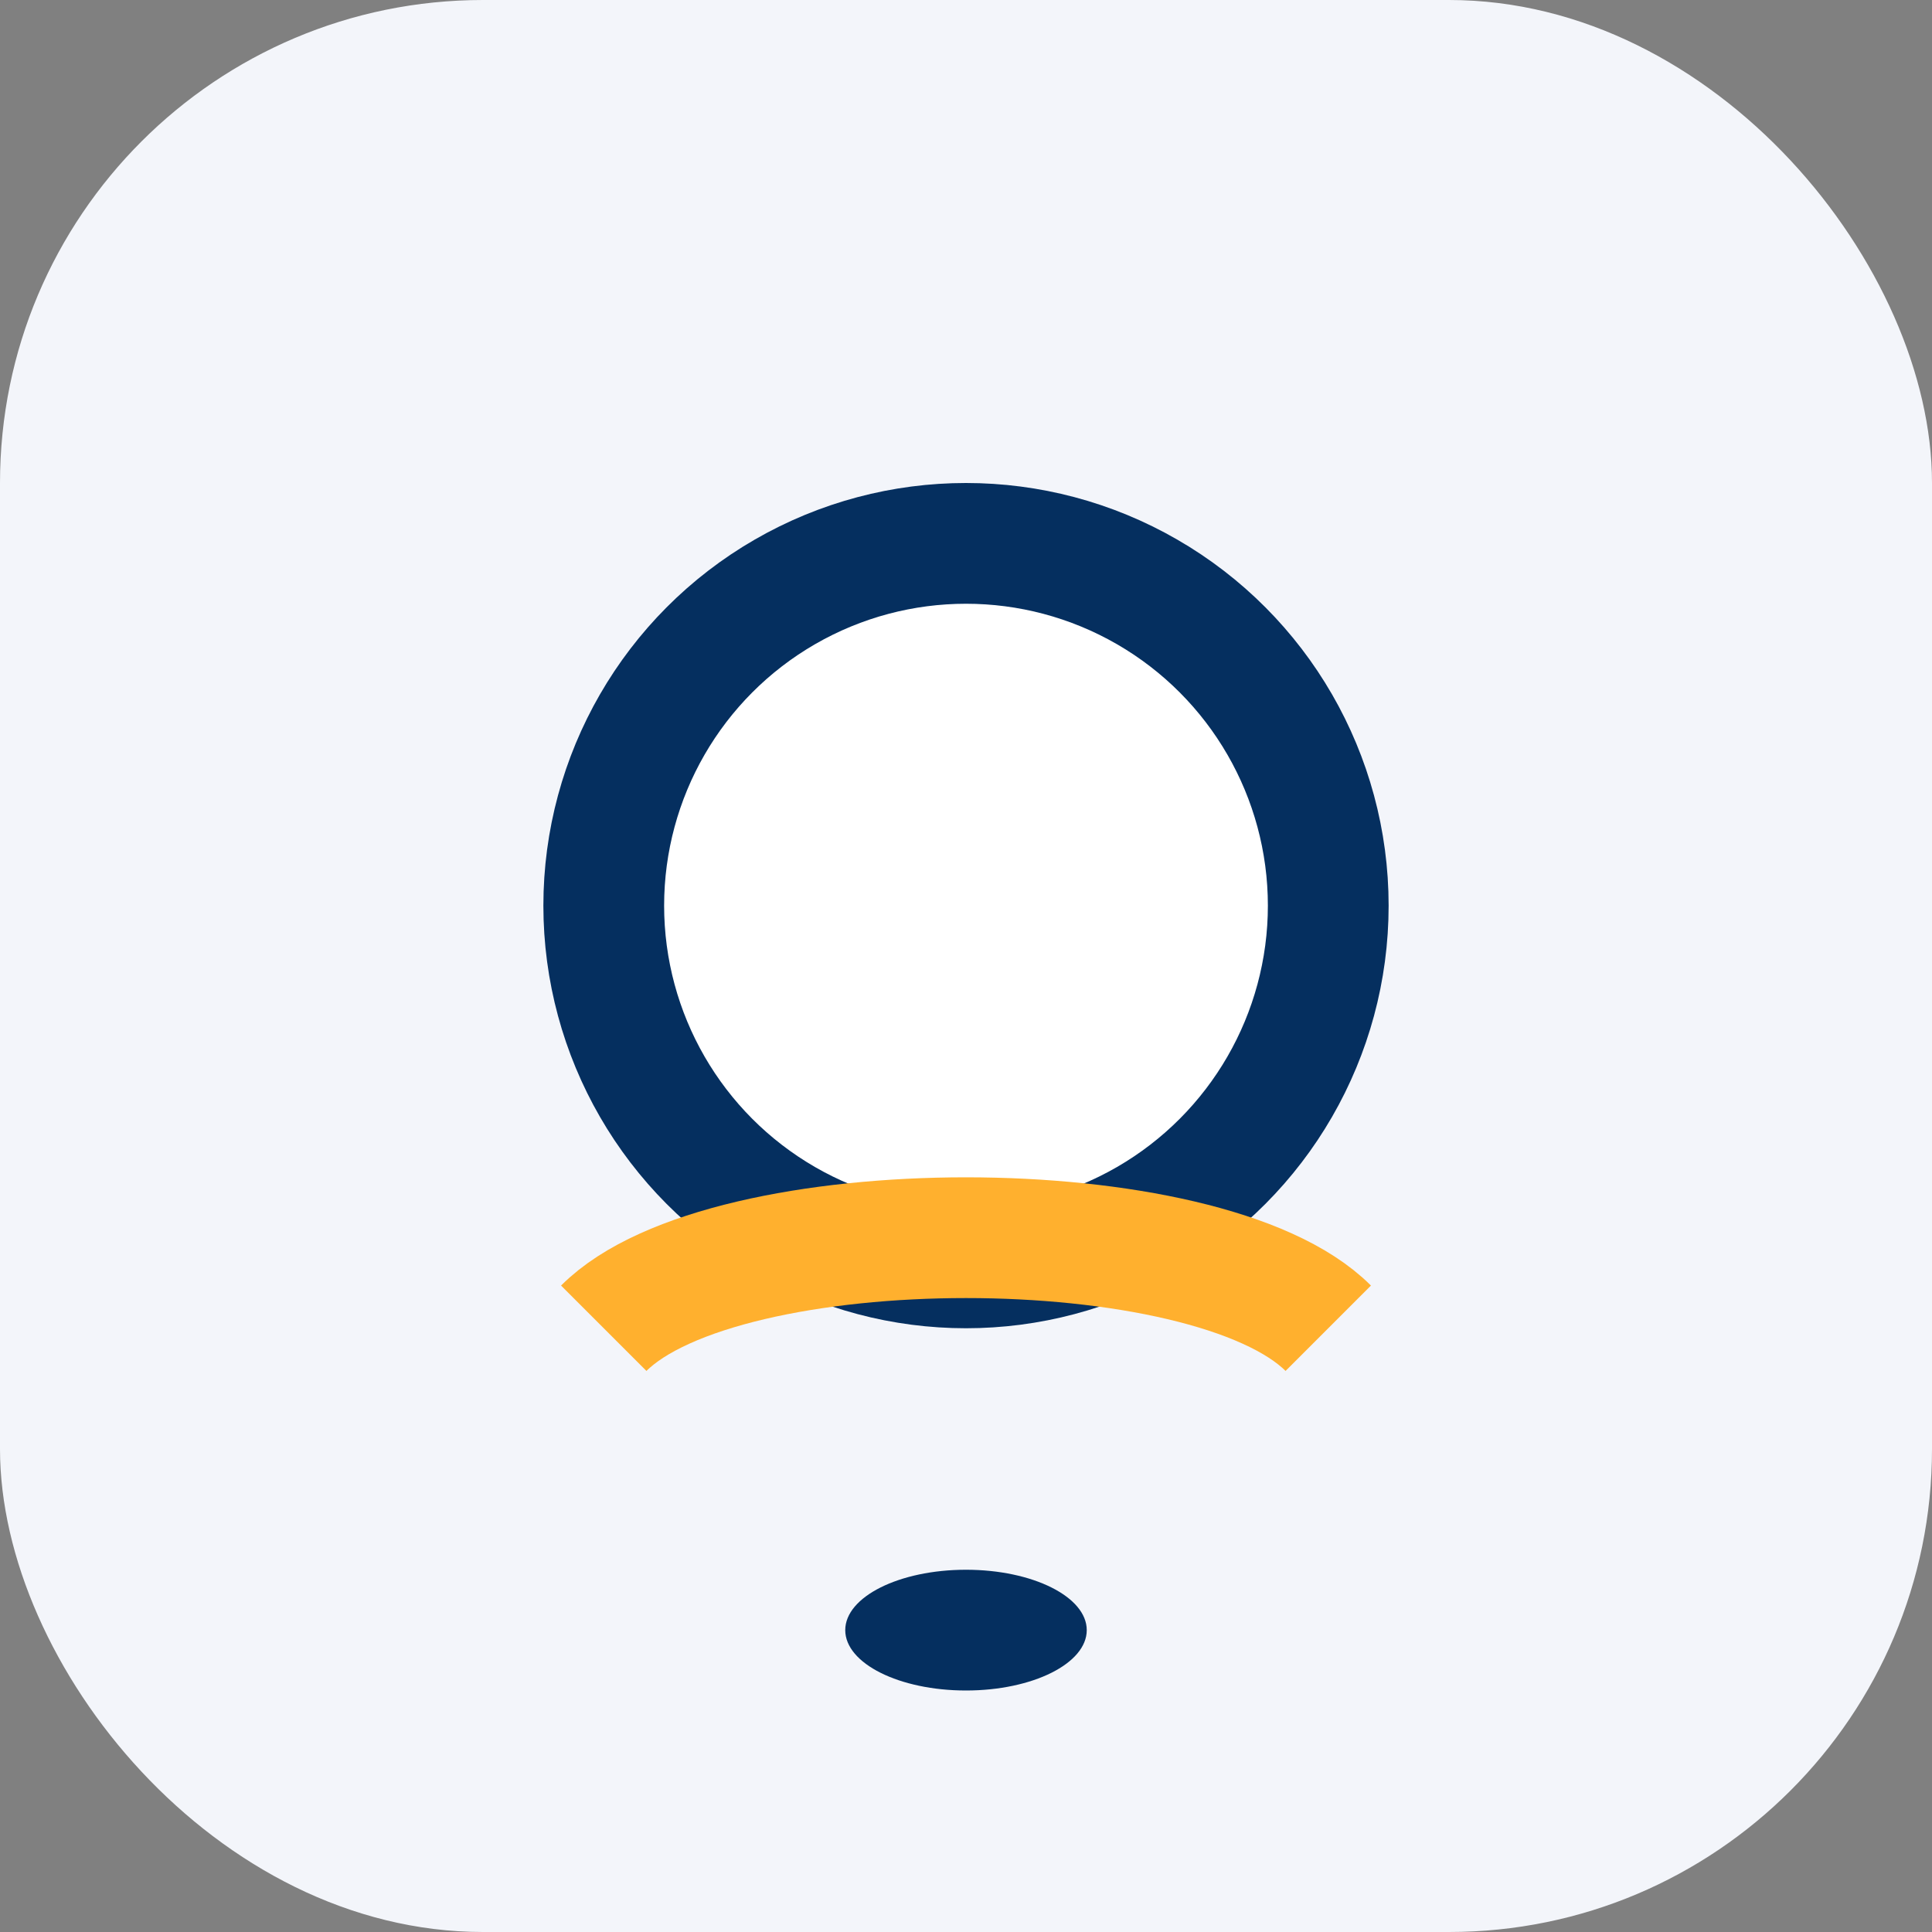
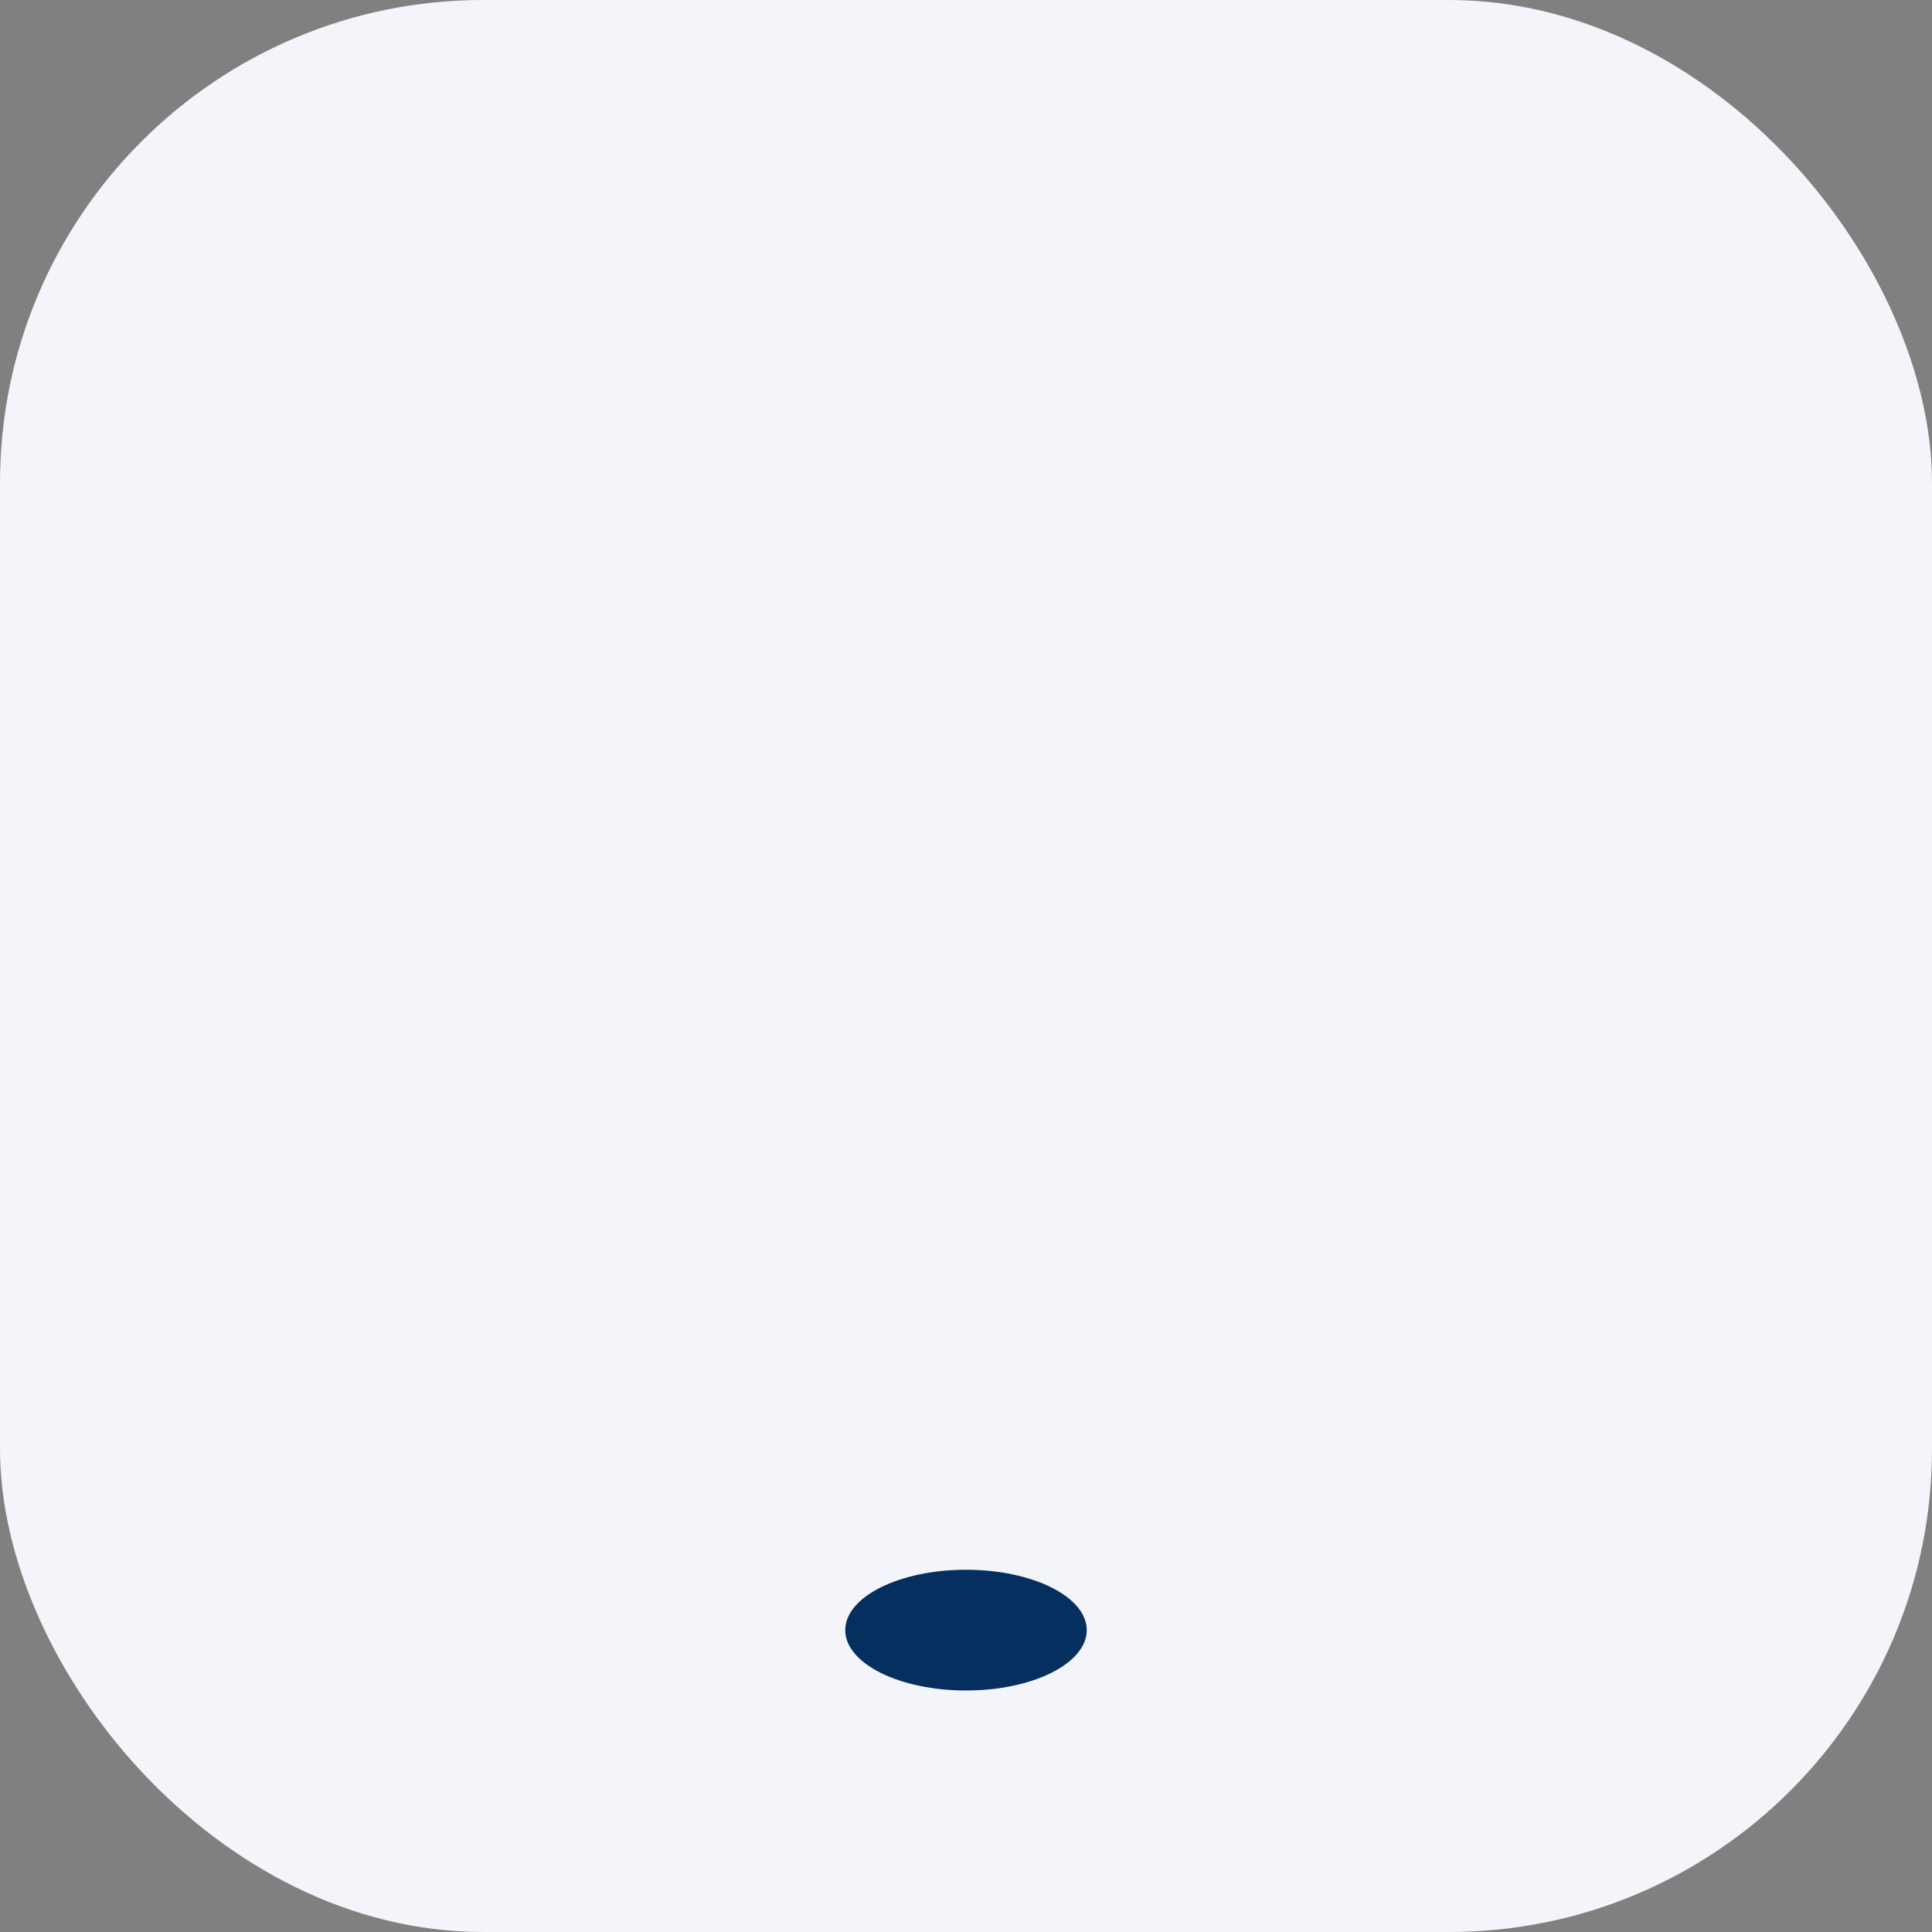
<svg xmlns="http://www.w3.org/2000/svg" width="32" height="32" viewBox="0 0 32 32">
  <rect x="0" y="0" width="32" height="32" fill="#808080" stroke="none" />
  <rect width="32" height="32" rx="8" fill="#F3F5FA" />
-   <circle cx="16" cy="15" r="6" fill="#fff" stroke="#052F5F" stroke-width="2" />
-   <path d="M10 22c2-2 10-2 12 0" stroke="#FFB02E" stroke-width="2" fill="none" />
  <ellipse cx="16" cy="27" rx="2" ry="1" fill="#052F5F" />
</svg>